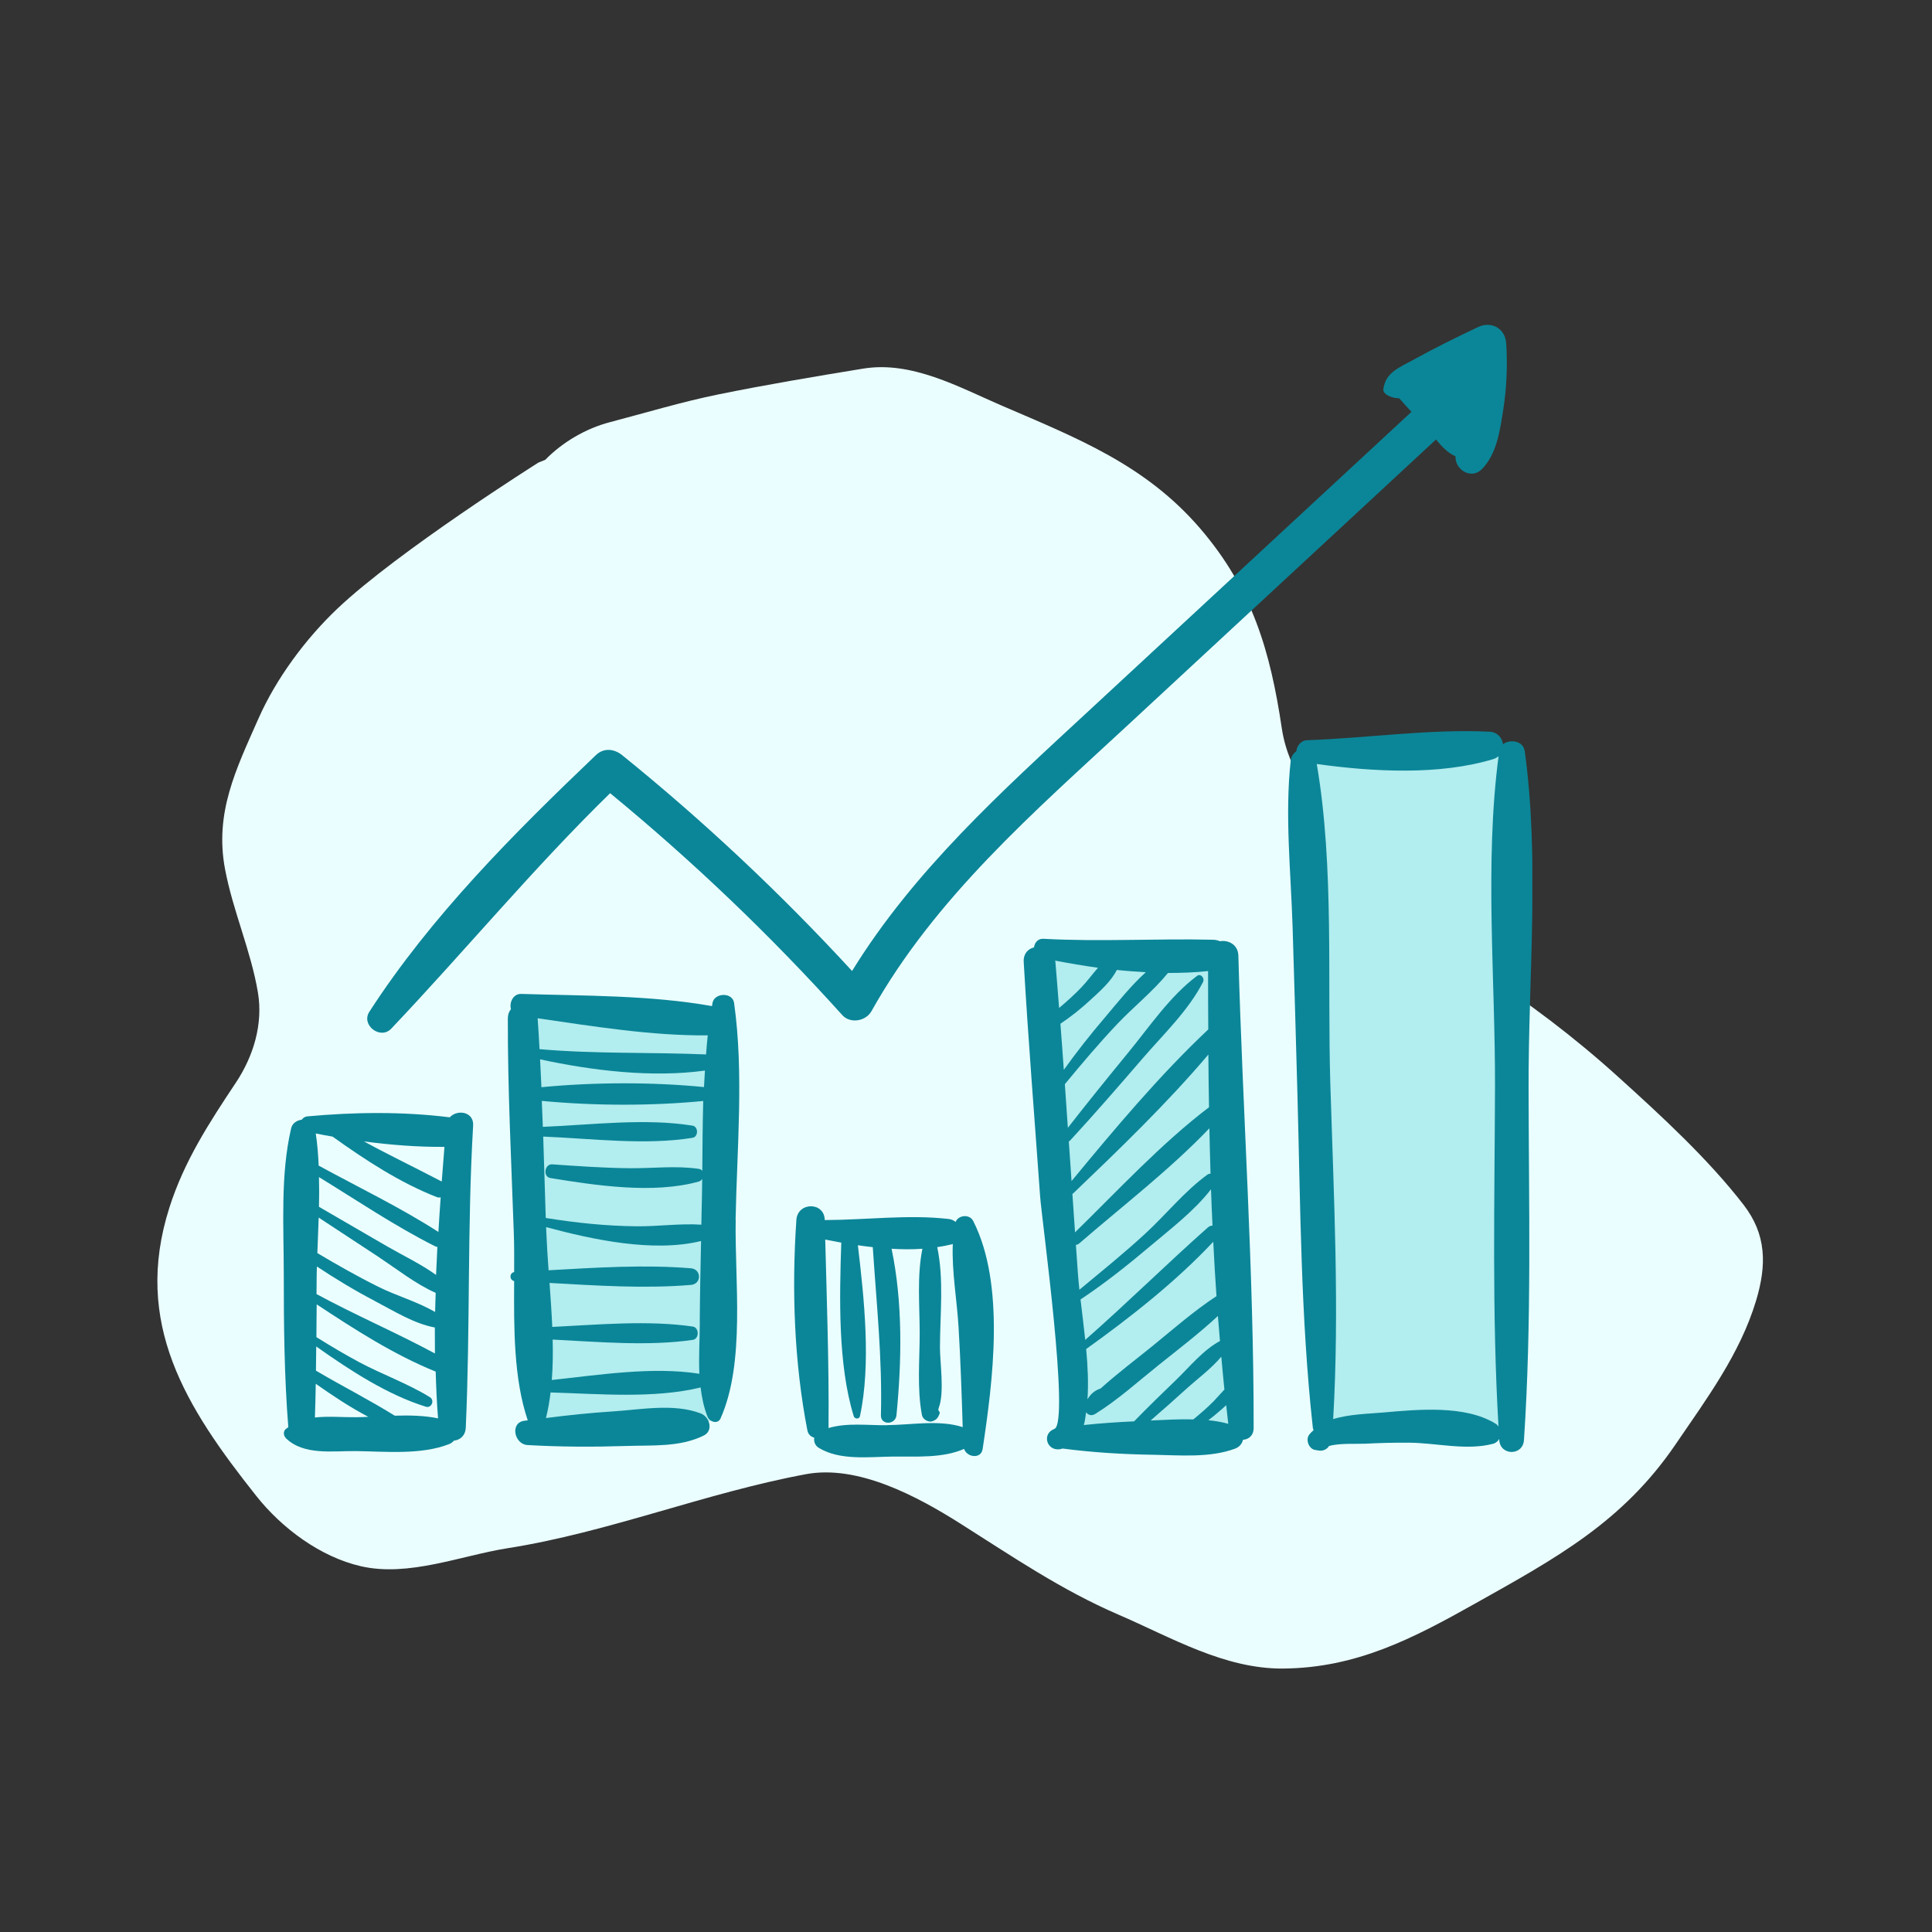
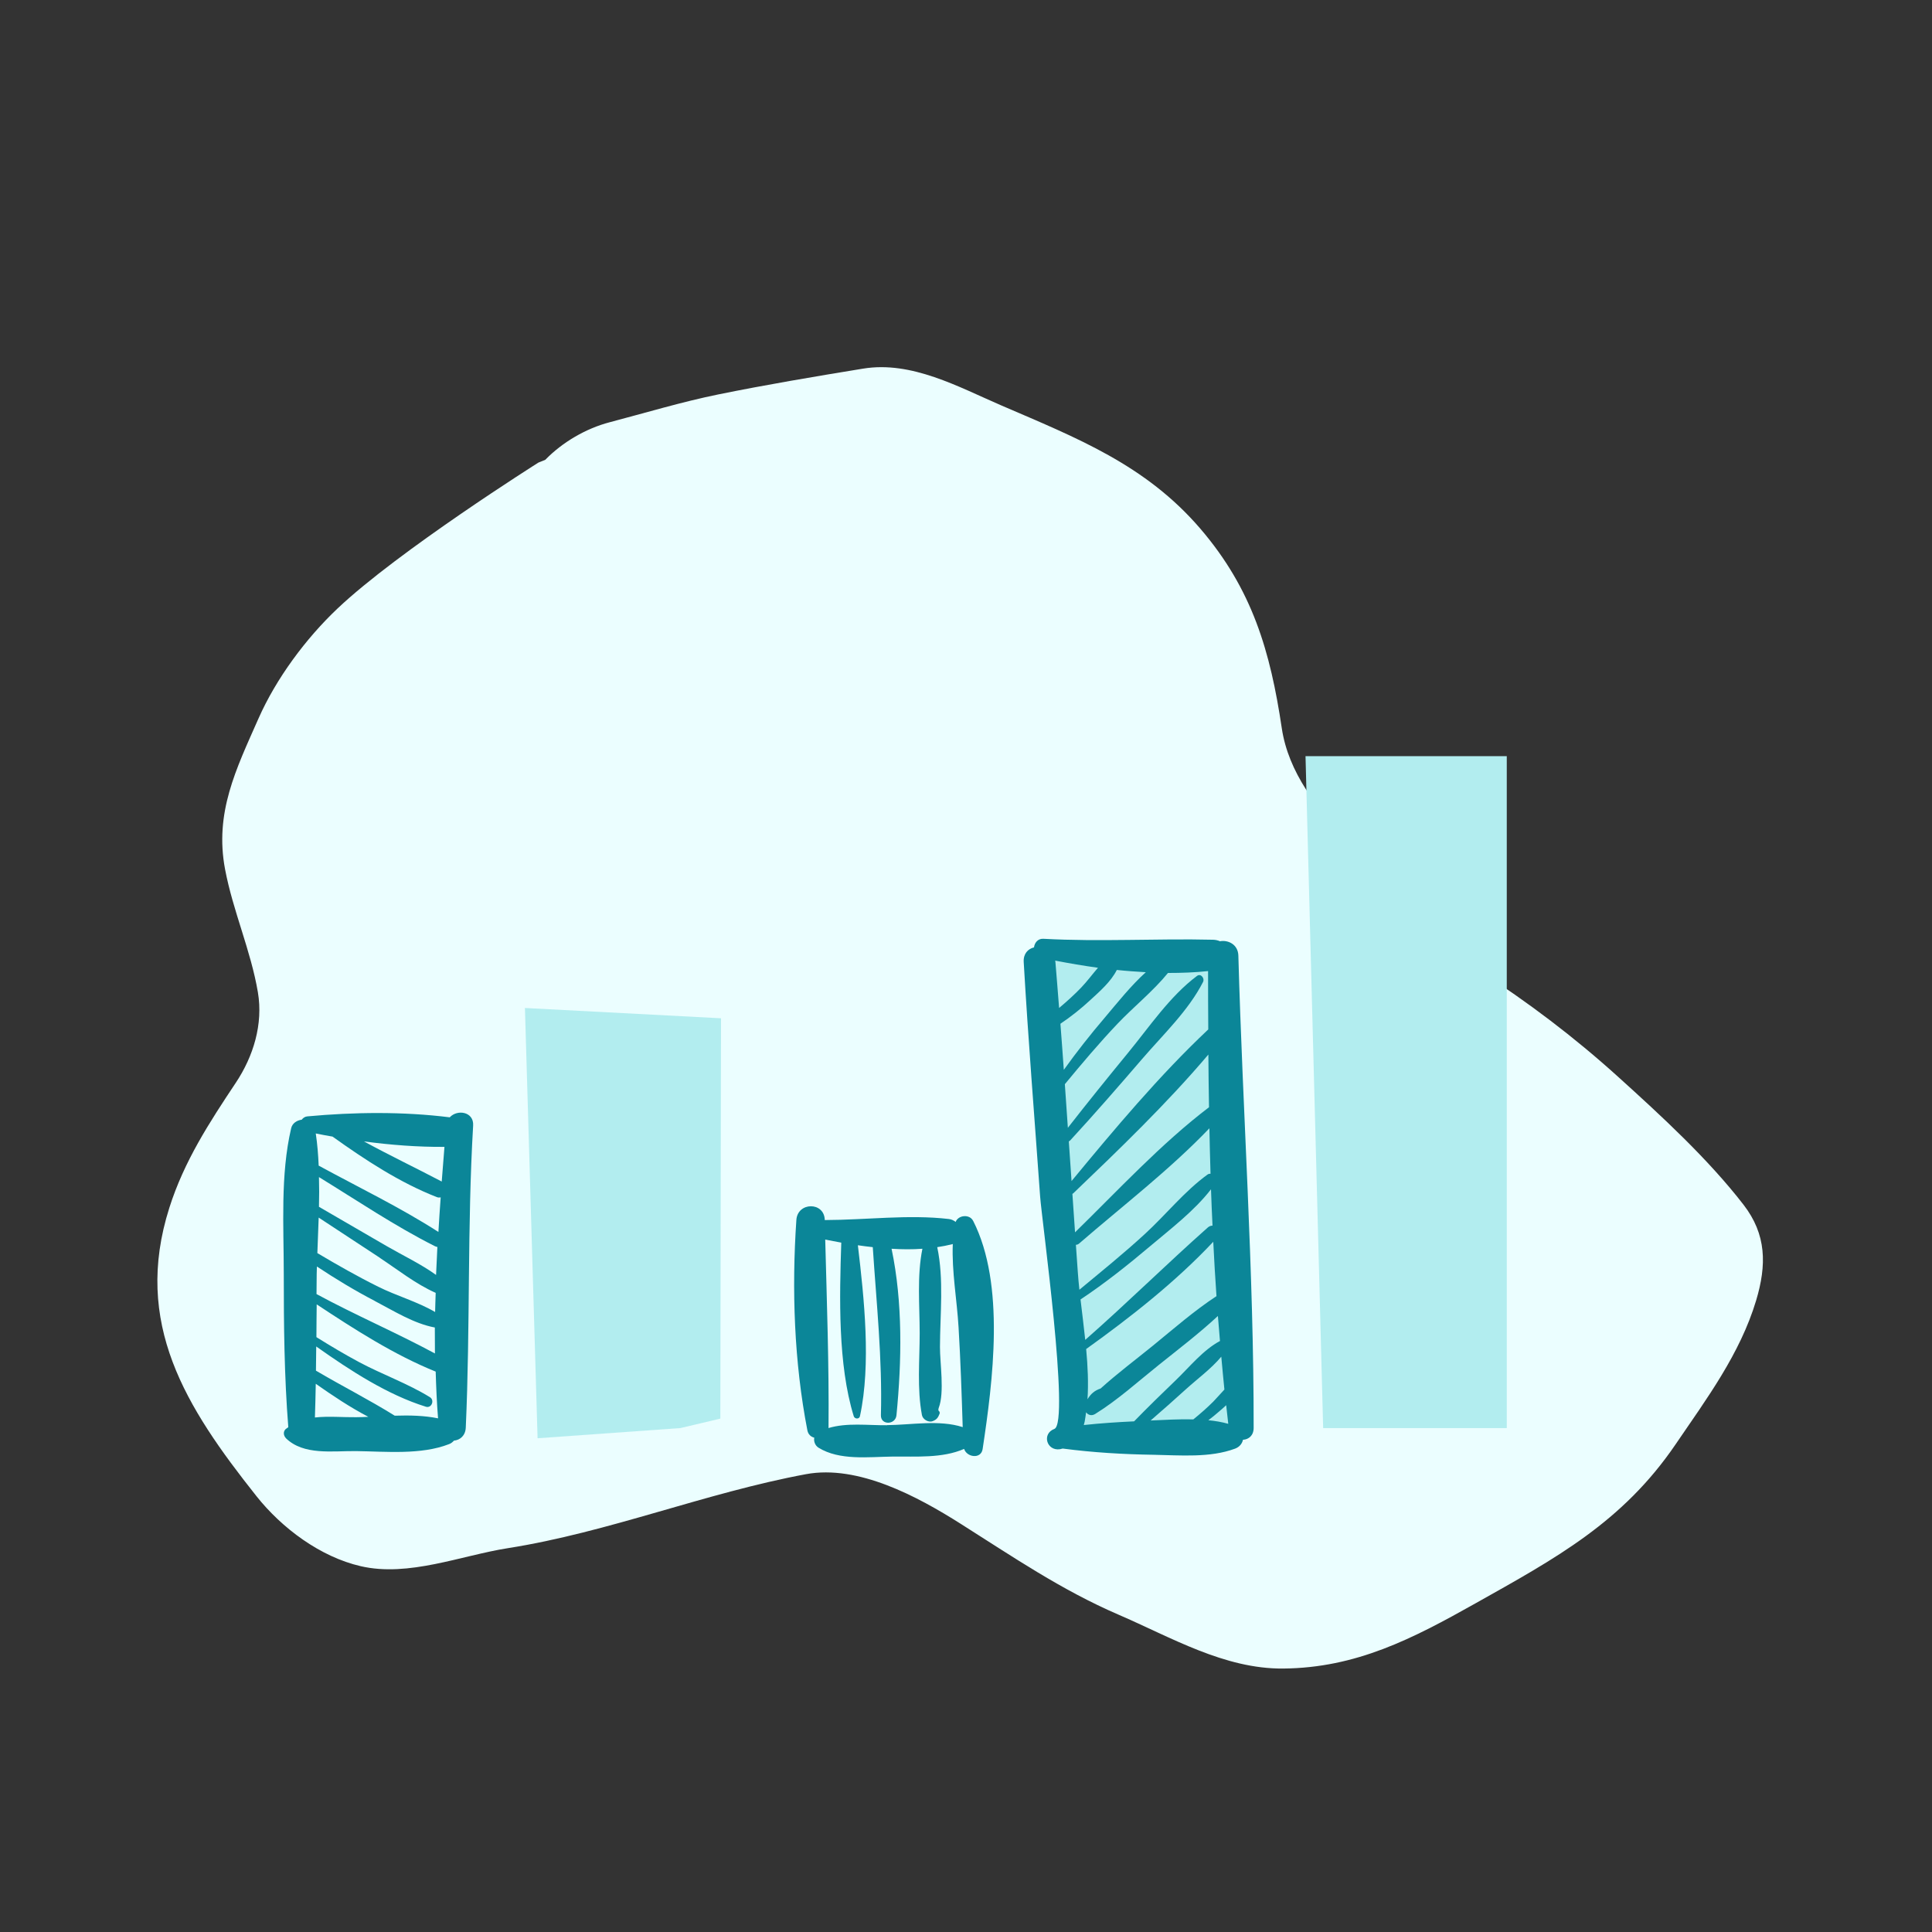
<svg xmlns="http://www.w3.org/2000/svg" width="116" height="116" viewBox="0 0 116 116" fill="none">
  <rect x="0" y="0" width="116" height="116" fill="#333333" stroke="none" />
  <g clip-path="url(#clip0_1430_959)">
    <path d="M20.259 36.542C23.912 33.081 32.327 27.774 32.327 27.774L32.738 27.609C33.768 26.55 35.178 25.727 36.602 25.353C38.723 24.796 40.948 24.127 43.109 23.686C45.976 23.102 48.902 22.61 51.822 22.133C54.734 21.656 57.552 23.234 60.115 24.34C64.662 26.301 68.775 27.901 72.071 31.744C75.204 35.397 76.276 39.135 76.959 43.715C77.356 46.382 79.092 48.568 80.894 50.439C83.303 52.94 85.842 56.363 88.773 58.255C91.74 60.169 94.511 62.263 97.148 64.648C99.737 66.989 102.551 69.574 104.685 72.335C106.063 74.118 106.083 75.944 105.439 78.087C104.475 81.295 102.463 83.992 100.605 86.72C97.415 91.402 93.412 93.558 88.603 96.26C84.816 98.389 81.434 100.145 77.04 100.182C73.517 100.212 70.324 98.313 67.16 96.948C63.727 95.467 60.824 93.479 57.668 91.483C55.096 89.856 51.527 87.93 48.396 88.511C42.341 89.635 36.544 92.001 30.494 92.954C27.685 93.396 24.54 94.701 21.661 94.037C19.23 93.477 16.923 91.753 15.398 89.831C11.151 84.483 7.963 79.454 10.168 72.515C11.057 69.716 12.559 67.413 14.162 65.004C15.214 63.423 15.808 61.491 15.484 59.577C15.06 57.07 13.99 54.71 13.514 52.196C12.87 48.794 14.175 46.183 15.519 43.142C16.583 40.735 18.356 38.345 20.259 36.542Z" fill="#EBFEFF" />
    <g clip-path="url(#clip1_1430_959)">
      <path d="M78.385 45.402H90.469V85.743H79.444L78.385 45.402Z" fill="#B2EDEF" />
-       <path d="M73.516 57.67L74.78 85.647L73.035 86.86H64.384L62.163 57.67L62.084 56.882L73.516 57.67Z" fill="#B2EDEF" />
+       <path d="M73.516 57.67L74.78 85.647L73.035 86.86H64.384L62.163 57.67L62.084 56.882L73.516 57.67" fill="#B2EDEF" />
      <path d="M43.29 61.139L43.25 85.176L40.854 85.743L32.277 86.355L31.518 60.521L43.29 61.139Z" fill="#B2EDEF" />
      <path d="M20.334 85.726C20.334 85.726 20.346 85.714 20.334 85.714Z" fill="#0B8698" />
-       <path d="M20.334 85.726C20.334 85.726 20.346 85.714 20.334 85.714" stroke="#E61D73" stroke-linecap="round" stroke-linejoin="round" />
      <path d="M27.009 67.086C24.21 66.734 21.253 66.769 18.454 67.029C18.307 67.041 18.194 67.126 18.115 67.228C17.826 67.267 17.548 67.438 17.48 67.749C16.829 70.538 17.038 73.634 17.038 76.485C17.038 79.552 17.067 82.63 17.31 85.692C17.259 85.731 17.208 85.76 17.157 85.799C16.982 85.964 17.027 86.202 17.163 86.344H17.157C18.228 87.398 19.973 87.109 21.383 87.126C23.168 87.149 25.281 87.364 26.963 86.707C27.088 86.661 27.179 86.582 27.258 86.497C27.615 86.463 27.944 86.208 27.966 85.714C28.238 79.671 28.051 73.622 28.408 67.579C28.459 66.746 27.462 66.593 27.009 67.08V67.086ZM26.686 68.86C26.629 69.552 26.578 70.249 26.522 70.941C24.958 70.119 23.389 69.371 21.854 68.532C23.462 68.747 25.094 68.872 26.686 68.86ZM21.383 85.091C20.596 85.102 19.718 85.017 18.908 85.108C18.93 84.433 18.947 83.759 18.959 83.084C19.973 83.798 21.021 84.496 22.114 85.068C21.865 85.079 21.621 85.091 21.383 85.091ZM23.7 85C22.165 84.042 20.534 83.22 18.97 82.296C18.976 81.814 18.981 81.327 18.987 80.845C21.038 82.296 23.27 83.747 25.57 84.462C25.915 84.569 26.108 84.07 25.813 83.889C24.482 83.067 22.958 82.528 21.576 81.791C20.698 81.321 19.843 80.811 18.998 80.284C18.998 79.626 19.01 78.974 19.015 78.316C21.253 79.796 23.666 81.349 26.159 82.353C26.187 83.288 26.227 84.224 26.301 85.159C25.474 84.989 24.59 84.972 23.706 85H23.7ZM22.811 75.527C23.893 76.242 24.964 77.097 26.159 77.625C26.148 78.01 26.131 78.396 26.125 78.775C25.06 78.152 23.808 77.806 22.709 77.256C21.463 76.638 20.25 75.947 19.055 75.238C19.078 74.529 19.112 73.821 19.134 73.106C20.358 73.912 21.587 74.716 22.811 75.522V75.527ZM19.151 72.449C19.168 71.854 19.168 71.264 19.151 70.674C21.44 72.08 23.723 73.622 26.114 74.824C26.165 74.853 26.216 74.858 26.261 74.87C26.233 75.431 26.204 75.986 26.182 76.548C25.258 75.884 24.188 75.38 23.219 74.819C21.859 74.031 20.5 73.243 19.146 72.455L19.151 72.449ZM22.511 78.118C23.632 78.702 24.85 79.473 26.108 79.705C26.108 80.227 26.108 80.743 26.114 81.264C23.791 80.011 21.327 78.957 19.004 77.698C19.004 77.296 19.01 76.888 19.015 76.485C19.015 76.338 19.021 76.191 19.027 76.043C20.154 76.791 21.31 77.489 22.505 78.112L22.511 78.118ZM19.134 69.989C19.106 69.337 19.055 68.69 18.959 68.055C19.293 68.123 19.627 68.186 19.967 68.243C21.916 69.637 24.006 71.009 26.227 71.876C26.312 71.91 26.386 71.905 26.459 71.893C26.408 72.585 26.363 73.277 26.323 73.968C24.04 72.5 21.525 71.287 19.14 69.989H19.134Z" fill="#0B8698" />
-       <path d="M44.166 73.237C44.246 68.973 44.671 64.444 44.076 60.22C43.985 59.563 42.897 59.591 42.779 60.22C42.767 60.283 42.761 60.345 42.75 60.407C39 59.744 35.085 59.795 31.295 59.676C30.808 59.659 30.57 60.198 30.678 60.589C30.564 60.731 30.491 60.912 30.491 61.15C30.48 65.43 30.701 69.722 30.848 73.996C30.876 74.756 30.876 75.561 30.87 76.377C30.576 76.434 30.576 76.853 30.87 76.916C30.854 79.745 30.837 82.766 31.686 85.278C31.613 85.289 31.545 85.294 31.471 85.306C30.604 85.431 30.882 86.717 31.669 86.763C33.635 86.876 35.59 86.882 37.561 86.82C39.153 86.763 40.801 86.904 42.246 86.196C42.863 85.895 42.603 85.068 42.07 84.864C40.456 84.246 38.473 84.637 36.773 84.745C35.437 84.83 34.105 84.971 32.78 85.141C32.904 84.648 32.995 84.132 33.057 83.605C35.963 83.69 39.272 83.985 42.065 83.305C42.138 83.906 42.257 84.501 42.484 85.068C42.603 85.362 43.09 85.538 43.26 85.17C44.767 81.797 44.104 76.876 44.172 73.231L44.166 73.237ZM42.495 62.165C42.45 62.545 42.422 62.93 42.393 63.31C39.051 63.168 35.748 63.287 32.394 62.993C32.36 62.375 32.326 61.762 32.281 61.15C32.281 61.15 32.281 61.144 32.281 61.139C35.652 61.626 39.102 62.193 42.495 62.165ZM42.019 79.376C42.014 80.402 41.946 81.451 41.991 82.483C39.187 82.04 35.98 82.551 33.131 82.857C33.193 82.063 33.205 81.247 33.182 80.43C35.941 80.567 38.909 80.839 41.594 80.448C41.991 80.391 41.991 79.705 41.594 79.648C38.898 79.257 35.918 79.535 33.159 79.671C33.12 78.787 33.057 77.896 32.995 77.029C35.822 77.188 38.705 77.381 41.487 77.148C42.127 77.097 42.127 76.207 41.487 76.15C38.683 75.918 35.782 76.111 32.938 76.269C32.882 75.487 32.831 74.722 32.802 73.996C32.802 73.888 32.797 73.786 32.791 73.679C35.601 74.433 39.227 75.215 42.093 74.512C42.059 76.133 42.025 77.755 42.014 79.376H42.019ZM42.172 70.306C42.127 70.243 42.059 70.198 41.963 70.181C40.603 69.977 39.215 70.153 37.839 70.141C36.275 70.13 34.717 70.016 33.159 69.909C32.695 69.875 32.581 70.657 33.046 70.731C35.782 71.179 39.255 71.7 41.957 70.941C42.048 70.918 42.116 70.856 42.161 70.782C42.155 71.417 42.144 72.046 42.127 72.675C42.121 72.959 42.116 73.248 42.11 73.531C40.818 73.446 39.504 73.645 38.207 73.628C36.383 73.611 34.57 73.418 32.768 73.129C32.717 71.502 32.666 69.875 32.615 68.242C35.538 68.361 38.728 68.775 41.578 68.316C41.94 68.259 41.94 67.641 41.578 67.585C38.722 67.125 35.522 67.539 32.593 67.658C32.576 67.137 32.547 66.621 32.53 66.099C35.703 66.4 39.147 66.405 42.223 66.105C42.184 67.505 42.178 68.911 42.167 70.3L42.172 70.306ZM42.24 65.266C39.153 64.965 35.691 64.971 32.508 65.277C32.485 64.722 32.457 64.16 32.428 63.605C35.584 64.285 39.136 64.716 42.325 64.279C42.308 64.608 42.286 64.943 42.269 65.272C42.257 65.272 42.252 65.266 42.24 65.266Z" fill="#0B8698" />
      <path d="M58.425 73.299C58.216 72.885 57.536 72.948 57.377 73.367C57.264 73.276 57.128 73.208 56.969 73.191C54.55 72.908 51.99 73.248 49.52 73.254C49.52 73.254 49.52 73.254 49.52 73.248C49.492 72.143 47.888 72.16 47.815 73.248C47.531 77.415 47.679 81.78 48.477 85.884C48.528 86.134 48.693 86.27 48.891 86.321C48.846 86.542 48.942 86.797 49.146 86.922C50.409 87.704 52.148 87.472 53.587 87.455C55.009 87.438 56.567 87.568 57.887 86.995C58.046 87.5 58.901 87.625 58.998 87.007C59.615 82.919 60.368 77.12 58.431 73.305L58.425 73.299ZM53.259 85.573C52.097 85.584 50.851 85.408 49.741 85.743C49.741 85.731 49.746 85.726 49.746 85.714C49.78 81.961 49.645 78.18 49.548 74.427C49.865 74.49 50.188 74.552 50.511 74.609C50.404 77.88 50.302 81.922 51.259 85.028C51.31 85.204 51.593 85.227 51.633 85.028C52.307 81.899 51.888 77.982 51.508 74.767C51.803 74.813 52.103 74.847 52.403 74.881C52.624 78.259 52.981 81.559 52.891 84.972C52.874 85.584 53.769 85.561 53.825 84.972C54.142 81.729 54.211 78.214 53.531 74.977C54.154 75.017 54.777 75.022 55.383 74.977C55.049 76.621 55.219 78.379 55.219 80.051C55.219 81.655 55.055 83.384 55.355 84.966C55.406 85.227 55.751 85.425 55.995 85.329C56.239 85.238 56.324 85.119 56.414 84.881C56.437 84.824 56.414 84.751 56.369 84.711L56.341 84.683C56.341 84.626 56.346 84.569 56.363 84.529C56.72 83.605 56.431 81.825 56.437 80.862C56.443 78.911 56.681 76.797 56.273 74.881C56.578 74.835 56.873 74.779 57.168 74.705C57.185 74.705 57.19 74.694 57.207 74.688C57.139 76.338 57.457 78.05 57.553 79.688C57.672 81.683 57.74 83.685 57.802 85.686C56.392 85.232 54.72 85.555 53.253 85.567L53.259 85.573Z" fill="#0B8698" />
      <path d="M74.353 57.375C74.336 56.712 73.747 56.423 73.249 56.513C73.129 56.462 72.993 56.428 72.835 56.423C69.436 56.343 66.043 56.553 62.643 56.366C62.315 56.349 62.117 56.604 62.083 56.882C61.72 56.973 61.437 57.262 61.465 57.761C61.737 62.455 62.117 67.148 62.451 71.843C62.553 73.265 64.247 85.437 63.306 85.794C62.536 86.083 62.842 87.132 63.641 87.013C63.697 87.001 63.748 86.99 63.805 86.973C65.612 87.211 67.436 87.319 69.26 87.347C70.864 87.376 72.648 87.54 74.155 86.979C74.427 86.877 74.58 86.673 74.631 86.446C74.965 86.429 75.271 86.197 75.271 85.732C75.282 76.281 74.614 66.82 74.353 57.375ZM72.846 74.558C72.897 75.646 72.965 76.735 73.039 77.823C71.696 78.702 70.478 79.773 69.232 80.788C68.195 81.633 67.085 82.461 66.082 83.368C65.725 83.487 65.493 83.685 65.295 84.014C65.357 83.056 65.312 82.035 65.215 80.998C67.889 79.082 70.586 76.962 72.846 74.558ZM63.59 60.521C63.516 59.603 63.448 58.685 63.369 57.766C63.369 57.732 63.357 57.704 63.352 57.676C64.201 57.84 65.062 57.987 65.924 58.106C65.584 58.498 65.272 58.923 64.921 59.291C64.502 59.728 64.054 60.13 63.59 60.521ZM63.669 61.468C64.309 61.037 64.915 60.556 65.482 60.028C66.043 59.512 66.7 58.94 67.056 58.237C67.634 58.299 68.212 58.339 68.796 58.373C67.889 59.195 67.096 60.198 66.343 61.088C65.476 62.103 64.649 63.152 63.873 64.235C63.805 63.311 63.742 62.386 63.669 61.468ZM64.167 68.532C64.201 68.52 64.235 68.498 64.264 68.464C65.737 66.865 67.164 65.221 68.58 63.577C69.838 62.114 71.356 60.68 72.234 58.957C72.342 58.747 72.104 58.424 71.872 58.594C70.235 59.819 69.011 61.655 67.719 63.226C66.501 64.711 65.295 66.202 64.116 67.715C64.054 66.842 63.997 65.969 63.935 65.096C64.955 63.861 65.992 62.63 67.096 61.468C68.065 60.448 69.232 59.518 70.127 58.418C70.931 58.418 71.736 58.39 72.535 58.305C72.535 59.473 72.535 60.641 72.546 61.808C69.606 64.575 66.904 67.806 64.337 70.913C64.281 70.119 64.23 69.325 64.173 68.532H64.167ZM64.388 71.684C64.388 71.684 64.428 71.661 64.445 71.644C67.192 69.014 70.065 66.253 72.552 63.316C72.557 64.371 72.574 65.425 72.591 66.48C69.719 68.662 67.124 71.474 64.547 73.991C64.496 73.22 64.439 72.449 64.388 71.678V71.684ZM64.711 76.349C64.677 75.811 64.638 75.272 64.598 74.739C64.666 74.739 64.734 74.717 64.796 74.66C67.368 72.432 70.235 70.233 72.614 67.744C72.631 68.651 72.654 69.564 72.682 70.471C72.62 70.471 72.557 70.482 72.501 70.522C71.124 71.519 70.008 72.925 68.756 74.076C67.481 75.25 66.139 76.332 64.808 77.438C64.768 77.058 64.734 76.695 64.711 76.344V76.349ZM69.068 74.813C70.297 73.776 71.713 72.698 72.71 71.406C72.733 72.137 72.767 72.863 72.801 73.589C72.71 73.589 72.614 73.617 72.523 73.696C70.031 75.907 67.663 78.249 65.159 80.448C65.074 79.62 64.966 78.804 64.876 78.022C66.343 77.047 67.725 75.947 69.068 74.813ZM65.074 85.556C65.091 85.488 65.108 85.425 65.125 85.358C65.164 85.176 65.181 84.983 65.21 84.796C65.329 84.955 65.533 85.034 65.754 84.898C67.108 84.059 68.331 82.948 69.572 81.956C70.767 80.998 72.002 80.057 73.124 79.014C73.163 79.513 73.209 80.017 73.249 80.516C72.246 81.049 71.43 82.064 70.626 82.84C69.77 83.662 68.92 84.49 68.093 85.34C67.085 85.386 66.076 85.454 65.074 85.561V85.556ZM69.085 85.289C69.798 84.671 70.507 84.048 71.203 83.413C71.883 82.795 72.716 82.189 73.328 81.457C73.384 82.115 73.452 82.772 73.515 83.43C73.294 83.668 73.079 83.912 72.852 84.15C72.472 84.53 72.07 84.881 71.651 85.221C70.784 85.199 69.906 85.255 69.079 85.289H69.085ZM72.552 85.272C72.767 85.108 72.977 84.944 73.18 84.762C73.328 84.638 73.475 84.507 73.622 84.371C73.662 84.745 73.702 85.114 73.747 85.488C73.362 85.38 72.96 85.312 72.546 85.272H72.552Z" fill="#0B8698" />
-       <path d="M91.535 45.067C91.456 44.483 90.646 44.358 90.243 44.687C90.198 44.313 89.915 43.956 89.433 43.933C85.864 43.757 82.074 44.319 78.483 44.443C78.109 44.455 77.871 44.783 77.831 45.107C77.656 45.237 77.52 45.424 77.497 45.662C77.134 48.928 77.508 52.391 77.61 55.674C77.712 59.013 77.808 62.346 77.899 65.685C78.081 72.358 78.092 79.076 78.823 85.714C78.828 85.771 78.851 85.816 78.868 85.867C78.772 85.958 78.67 86.048 78.596 86.156C78.381 86.457 78.59 87.001 78.964 87.058C79.259 87.109 79.429 87.148 79.678 86.961C79.729 86.921 79.763 86.876 79.786 86.825C80.392 86.638 81.457 86.706 81.95 86.683C82.828 86.638 83.706 86.615 84.584 86.621C86.238 86.632 88.034 87.109 89.637 86.689C89.813 86.644 89.938 86.53 90.017 86.394C90.017 86.417 90.017 86.44 90.017 86.462C90.079 87.415 91.439 87.42 91.501 86.462C91.971 79.433 91.79 72.352 91.779 65.305C91.762 58.69 92.453 51.609 91.541 45.056L91.535 45.067ZM89.79 85.476C87.966 84.353 85.128 84.626 83.071 84.807C82.193 84.886 81.021 84.903 80.046 85.204C80.431 78.526 80.08 71.802 79.876 65.13C79.684 58.848 80.12 52.08 79.061 45.872C82.448 46.343 86.431 46.558 89.66 45.577C89.79 45.538 89.892 45.475 89.977 45.401C89.127 51.858 89.784 58.814 89.762 65.317C89.739 72.08 89.575 78.888 89.972 85.646C89.926 85.584 89.87 85.521 89.79 85.476Z" fill="#0B8698" />
-       <path d="M90.429 20.6C90.372 19.71 89.534 19.262 88.746 19.636C87.443 20.254 86.141 20.895 84.883 21.592C84.033 22.062 83.183 22.352 83.059 23.372C83.042 23.497 83.138 23.616 83.234 23.684C83.484 23.848 83.75 23.91 84.016 23.916C84.254 24.194 84.498 24.46 84.747 24.727C78.277 30.725 71.802 36.717 65.333 42.715C60.16 47.505 54.875 52.267 51.159 58.299C46.876 53.645 42.276 49.319 37.353 45.339C36.877 44.954 36.248 44.886 35.778 45.339C30.872 50.016 25.87 55.028 22.176 60.748C21.66 61.547 22.839 62.449 23.49 61.763C27.932 57.08 32.011 52.137 36.633 47.624C41.607 51.717 46.258 56.156 50.569 60.946C51.045 61.479 51.98 61.32 52.32 60.719C56.138 53.9 62.075 48.764 67.735 43.52C73.898 37.811 80.056 32.102 86.22 26.388C86.56 26.802 86.922 27.193 87.392 27.397C87.392 27.437 87.392 27.471 87.392 27.51C87.455 28.281 88.378 28.774 88.973 28.168C89.862 27.267 90.055 25.878 90.248 24.659C90.463 23.31 90.52 21.966 90.435 20.6H90.429Z" fill="#0B8698" />
    </g>
  </g>
  <defs>
    <clipPath id="clip0_1430_959">
      <rect width="116" height="116" fill="white" />
    </clipPath>
    <clipPath id="clip1_1430_959">
      <rect width="75" height="68" fill="white" transform="translate(17.002 19.5)" />
    </clipPath>
  </defs>
</svg>